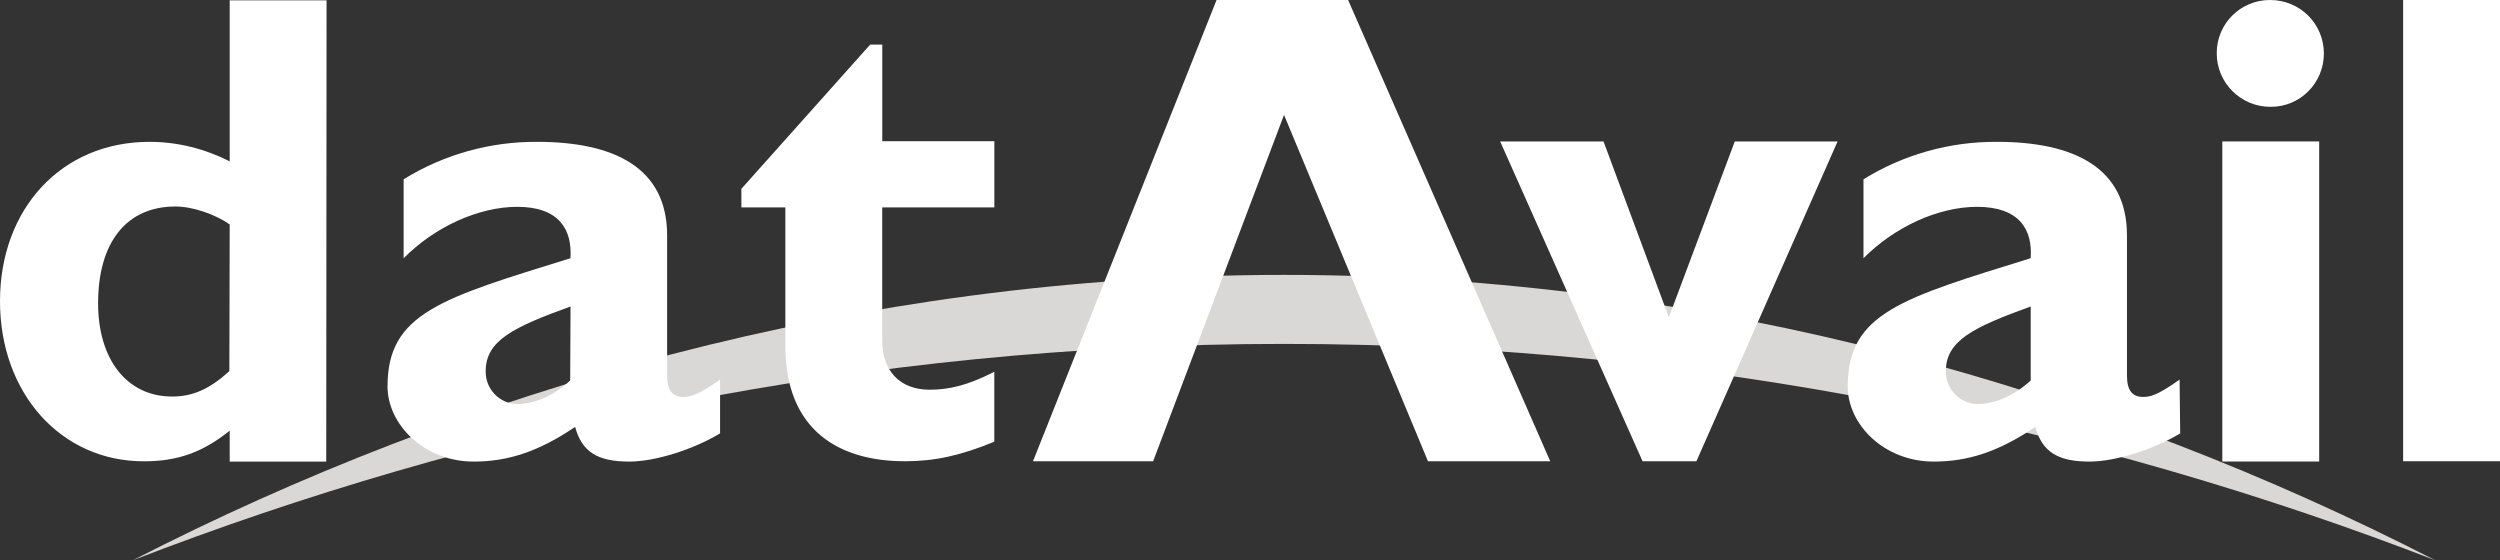
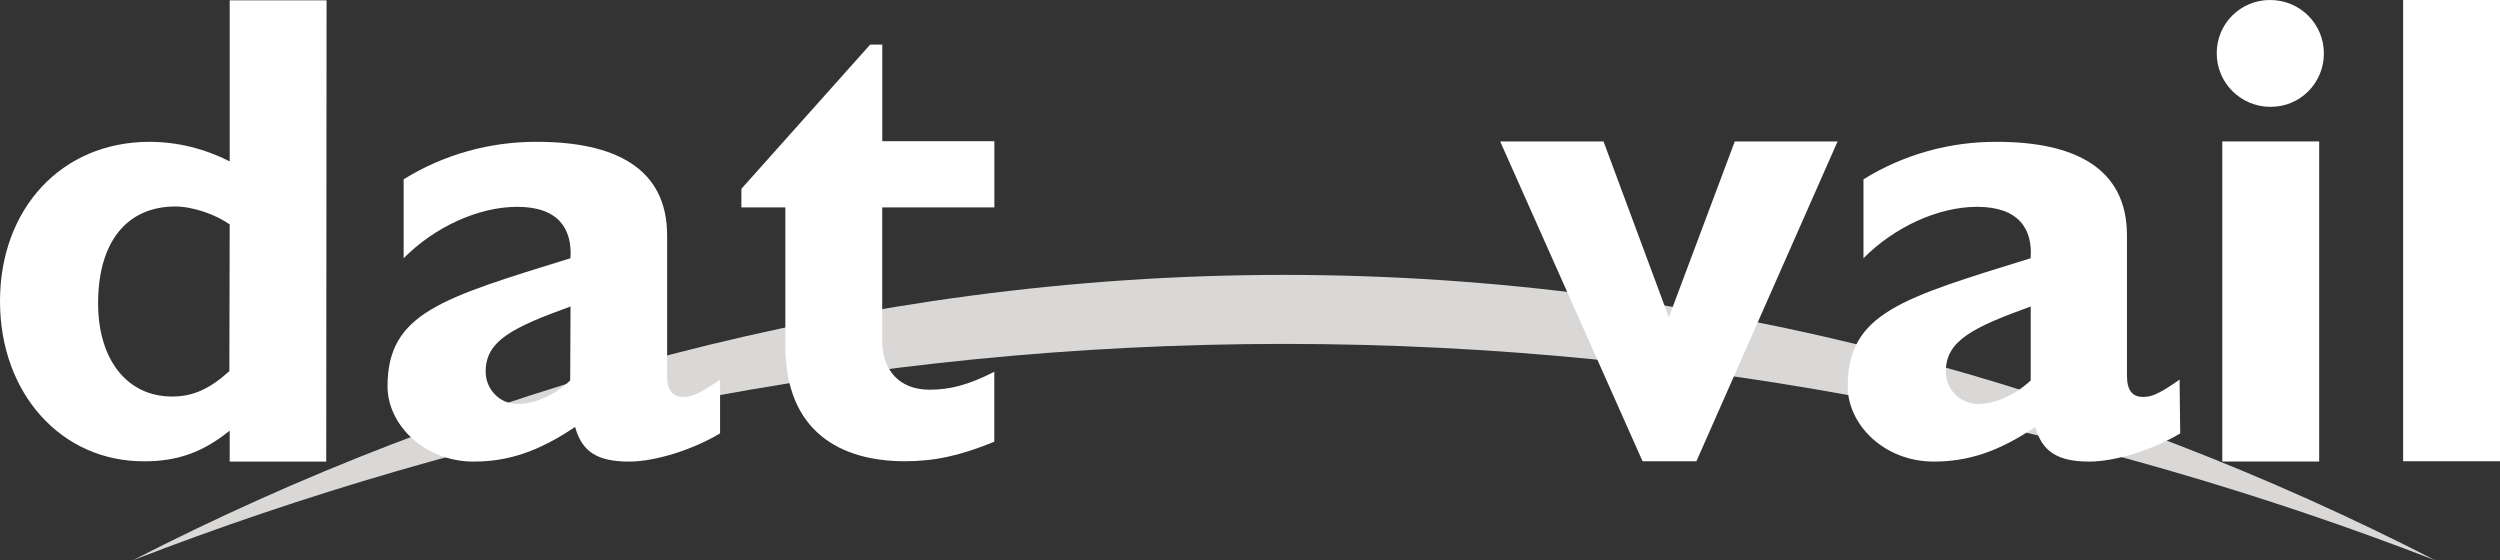
<svg xmlns="http://www.w3.org/2000/svg" id="Layer_1" data-name="Layer 1" viewBox="0 0 447 100.18">
  <rect x="0" y="0" width="447" height="100.18" fill="#333333" stroke="none" />
  <defs>
    <style>
      .cls-1 {
        fill: #fff;
      }

      .cls-1, .cls-2 {
        stroke-width: 0px;
      }

      .cls-2 {
        fill: #d9d8d6;
      }
    </style>
  </defs>
  <path class="cls-2" d="M435.43,100.18c-58.95-30.28-129.68-51.03-205.84-51.03S82.69,69.91,23.74,100.18c60.77-23.52,131.01-38.69,205.84-38.69s145.07,15.17,205.84,38.69Z" />
-   <path class="cls-1" d="M58.34,82.53h-17.27v-5.53c-4.87,3.93-9.41,5.48-15.28,5.48-14.83.06-25.79-12.12-25.79-28.62s10.96-28.5,26.73-28.5c4.98,0,9.85,1.22,14.34,3.49V.06h17.32l-.06,82.47ZM41.07,40.13c-2.49-1.77-6.59-3.21-9.69-3.21-8.69,0-13.84,6.31-13.84,17.32,0,10.02,5.15,16.66,13.23,16.66,3.71,0,6.7-1.33,10.24-4.54l.06-26.24h0Z" />
+   <path class="cls-1" d="M58.34,82.53h-17.27v-5.53c-4.87,3.93-9.41,5.48-15.28,5.48-14.83.06-25.79-12.12-25.79-28.62s10.96-28.5,26.73-28.5c4.98,0,9.85,1.22,14.34,3.49V.06h17.32l-.06,82.47ZM41.07,40.13c-2.49-1.77-6.59-3.21-9.69-3.21-8.69,0-13.84,6.31-13.84,17.32,0,10.02,5.15,16.66,13.23,16.66,3.71,0,6.7-1.33,10.24-4.54l.06-26.24h0" />
  <path class="cls-1" d="M128.74,77.49c-4.76,2.88-11.57,5.04-16.22,5.04-5.76,0-8.47-1.77-9.69-6.2-6.7,4.54-12.18,6.2-18.15,6.2-8.8,0-15.39-6.59-15.39-13.45,0-13.12,9.69-15.77,32.71-22.91.33-5.15-2.05-9.19-9.52-9.19-6.92,0-14.78,3.6-20.31,9.19v-14.11c7.14-4.43,15.44-6.75,23.86-6.7,13.84,0,23.25,4.65,23.25,16.72v25.07c0,2.77,1.05,3.82,2.88,3.82,1.16,0,2.49-.22,6.59-3.1v9.63ZM102.01,54.8c-10.24,3.71-15.17,6.09-15.17,11.57-.06,3.15,2.44,5.81,5.59,5.87,3.21,0,6.7-1.55,9.52-4.21l.06-13.23Z" />
  <path class="cls-1" d="M177.78,37.08h-20.04v23.8c0,5.37,3.1,8.8,8.47,8.8,3.6,0,6.92-.83,11.57-3.21v12.51c-6.09,2.49-10.63,3.49-16,3.49-11.46,0-21.36-5.26-21.36-20.65v-24.74h-7.86v-3.32l23.03-25.79h2.16v17.27h20.04v11.84Z" />
-   <path class="cls-1" d="M229.59,20.53l-23.41,61.94h-21.48L217.52,0h23.52l36.14,82.47h-21.86l-25.74-61.94Z" />
  <path class="cls-1" d="M268.22,25.29h18.49l11.68,31.44,11.79-31.44h18.38l-25.24,57.18h-9.63l-25.46-57.18Z" />
  <path class="cls-1" d="M389.82,77.49c-4.76,2.88-11.57,5.04-16.22,5.04-5.7,0-8.47-1.77-9.69-6.2-6.7,4.54-12.18,6.2-18.15,6.2-8.86,0-15.39-6.59-15.39-13.45,0-13.12,9.69-15.77,32.71-22.91.39-5.15-2.05-9.19-9.58-9.19-6.92,0-14.78,3.6-20.31,9.19v-14.11c7.14-4.43,15.44-6.75,23.86-6.7,13.84,0,23.25,4.65,23.25,16.72v25.07c0,2.77,1.05,3.82,2.88,3.82,1.22,0,2.49-.22,6.53-3.1l.11,9.63ZM363.09,54.8c-10.24,3.71-15.17,6.09-15.17,11.57-.06,3.15,2.44,5.76,5.59,5.87,3.21,0,6.7-1.55,9.58-4.21v-13.23h0Z" />
  <path class="cls-1" d="M415.51,9.58c0,5.26-4.26,9.58-9.58,9.52-5.26,0-9.58-4.26-9.58-9.58S400.62,0,405.88,0c5.37,0,9.63,4.26,9.63,9.58Z" />
  <rect class="cls-1" x="397.35" y="25.29" width="17.32" height="57.23" />
  <path class="cls-1" d="M447,82.47h-17.32V0h17.32v82.47Z" />
</svg>